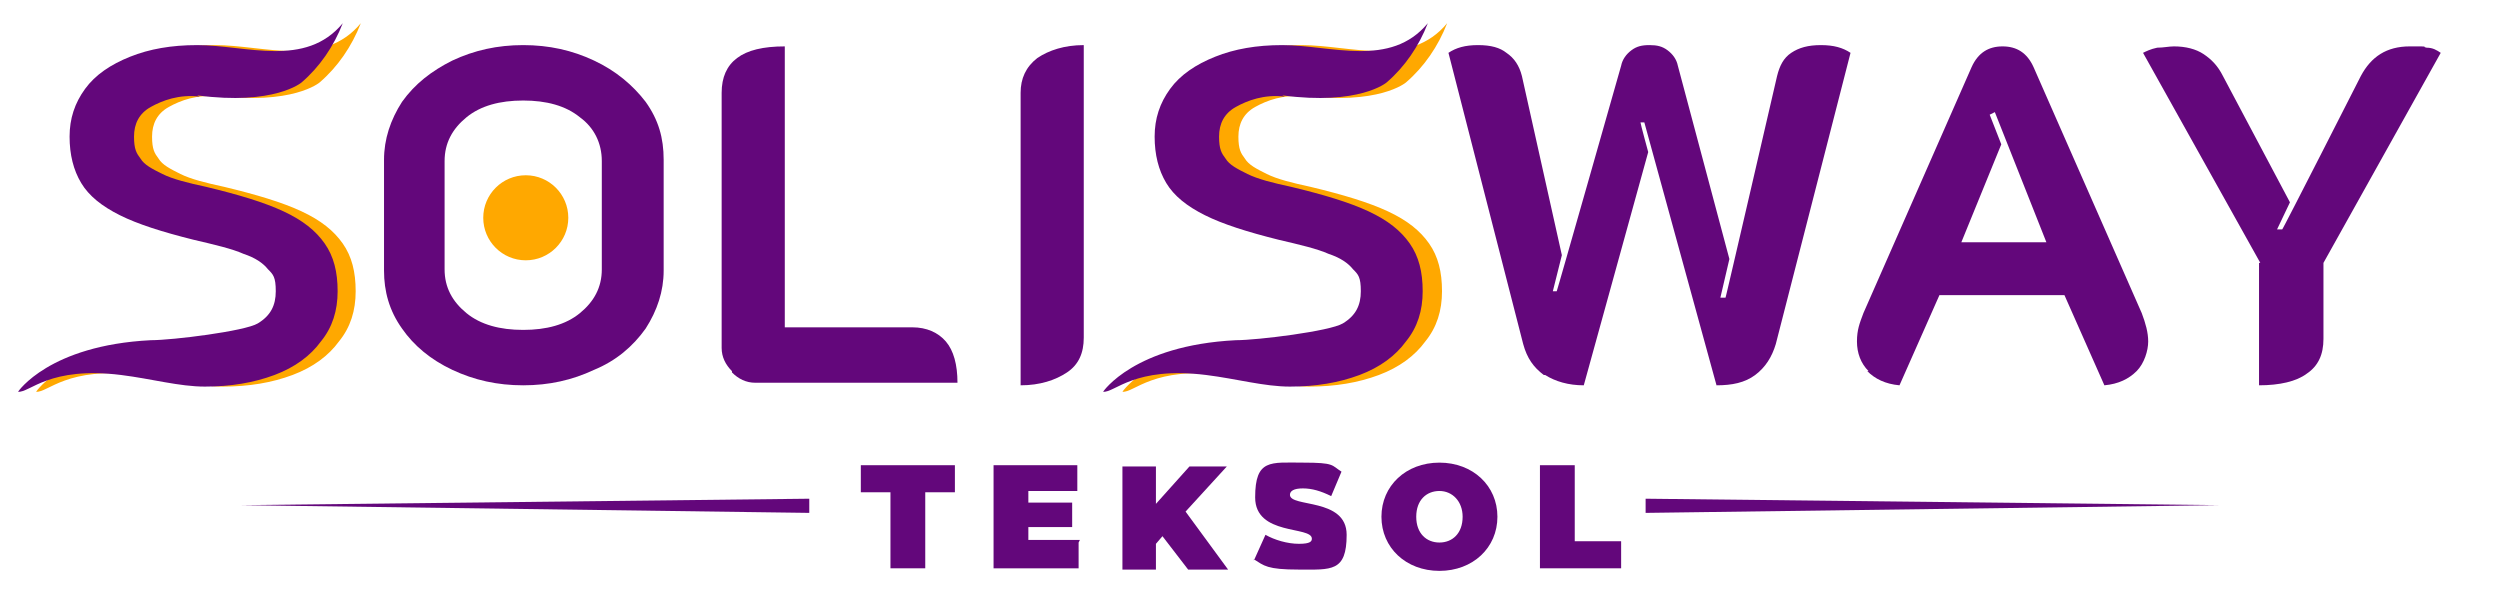
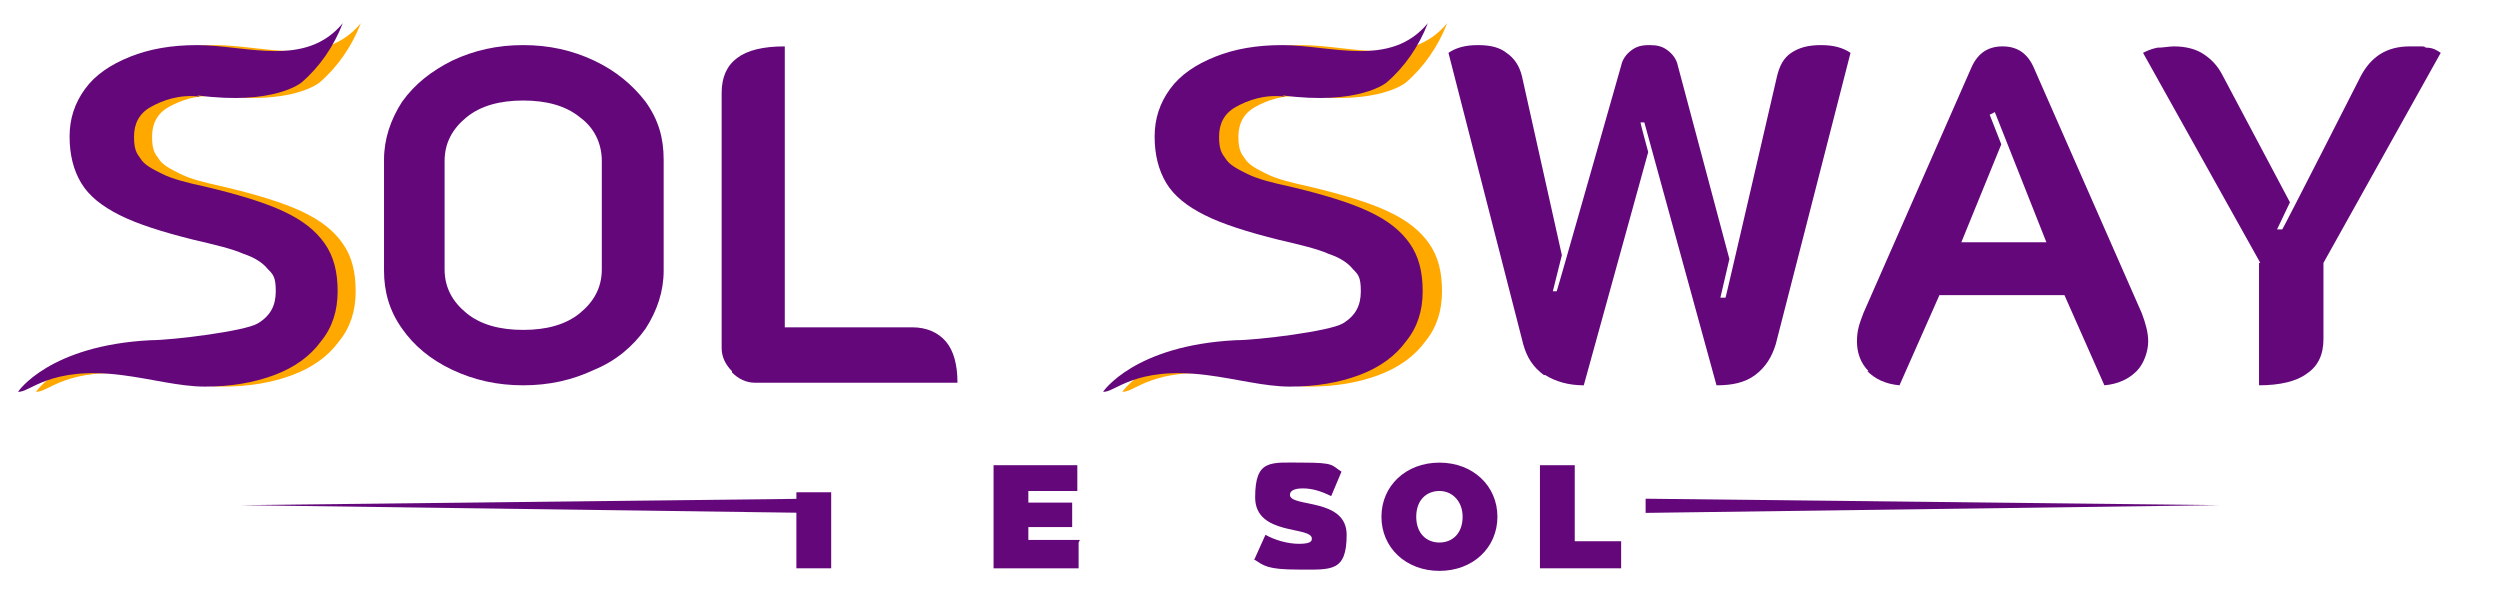
<svg xmlns="http://www.w3.org/2000/svg" id="Layer_1" version="1.1" viewBox="0 0 194 46">
  <defs>
    <style>
      .st0 {
        fill: #63077b;
      }

      .st1 {
        fill: #ffa800;
      }
    </style>
  </defs>
  <g>
    <g>
-       <path class="st0" d="M69.1,38.2h-2.3v-2.1h7.3v2.1h-2.3v5.9h-2.7v-5.9Z" />
+       <path class="st0" d="M69.1,38.2h-2.3v-2.1v2.1h-2.3v5.9h-2.7v-5.9Z" />
      <path class="st0" d="M83.7,42.1v2h-6.6v-8h6.5v2h-3.8v.9h3.4v1.9h-3.4v1h4Z" />
-       <path class="st0" d="M90.3,41.5l-.6.7v2h-2.6v-8h2.6v2.9l2.6-2.9h2.9l-3.2,3.5,3.3,4.5h-3.1l-2-2.6Z" />
      <path class="st0" d="M97.3,43.5l.9-2c.7.4,1.7.7,2.6.7s1-.2,1-.4c0-1-4.4-.2-4.4-3.2s1.2-2.7,3.7-2.7,2.2.2,3,.7l-.8,1.9c-.8-.4-1.5-.6-2.2-.6s-1,.2-1,.5c0,1,4.4.2,4.4,3.1s-1.2,2.7-3.7,2.7-2.7-.3-3.5-.8Z" />
      <path class="st0" d="M107.2,40.1c0-2.4,1.9-4.2,4.5-4.2s4.5,1.8,4.5,4.2-1.9,4.2-4.5,4.2-4.5-1.8-4.5-4.2ZM113.5,40.1c0-1.2-.8-2-1.8-2s-1.8.7-1.8,2,.8,2,1.8,2,1.8-.7,1.8-2Z" />
      <path class="st0" d="M119.5,36.1h2.7v5.9h3.6v2.1h-6.3v-8Z" />
    </g>
    <polygon class="st0" points="127.7 38.7 172.2 39.2 127.7 39.8 127.7 38.7 127.7 38.7" />
    <polygon class="st0" points="62.8 39.8 18.7 39.2 62.8 38.7 62.8 39.8 62.8 39.8" />
  </g>
  <g>
    <g>
      <path class="st1" d="M101.2,7.5c-1.6-.2-2.9.3-3.8.8-.9.5-1.3,1.3-1.3,2.3s.2,1.3.5,1.7c.3.5.9.8,1.7,1.2s2,.7,3.4,1c2.5.6,4.5,1.2,6,1.9,1.5.7,2.5,1.5,3.2,2.5.7,1,1,2.2,1,3.7s-.4,2.8-1.3,3.9c-.8,1.1-2,2-3.6,2.6-1.6.6-3.4.9-5.4.9s-4.1-.6-6.5-.9c-5.6-.7-7.1,1.4-8,1.3,0,0,2.4-3.6,10.3-4,1.7,0,7.3-.7,8.3-1.3,1-.6,1.4-1.4,1.4-2.5s-.2-1.3-.6-1.7c-.4-.5-1-.9-1.9-1.2-.9-.4-2.2-.7-3.9-1.1-2.4-.6-4.3-1.2-5.7-1.9-1.4-.7-2.4-1.5-3-2.5-.6-1-.9-2.2-.9-3.6s.4-2.6,1.2-3.7c.8-1.1,2-1.9,3.5-2.5,1.5-.6,3.2-.9,5.2-.9,3.8,0,8.4,1.8,11.3-1.7-.7,1.8-1.8,3.4-3.2,4.6,0,0-2.1,1.8-8.1,1Z" />
      <path class="st1" d="M16.9,7.5c-1.6-.2-2.9.3-3.8.8-.9.5-1.3,1.3-1.3,2.3s.2,1.3.5,1.7c.3.5.9.8,1.7,1.2s2,.7,3.4,1c2.5.6,4.5,1.2,6,1.9,1.5.7,2.5,1.5,3.2,2.5.7,1,1,2.2,1,3.7s-.4,2.8-1.3,3.9c-.8,1.1-2,2-3.6,2.6-1.6.6-3.4.9-5.4.9s-4.1-.6-6.5-.9c-5.6-.7-7.1,1.4-8,1.3,0,0,2.4-3.6,10.3-4,1.7,0,7.3-.7,8.3-1.3,1-.6,1.4-1.4,1.4-2.5s-.2-1.3-.6-1.7c-.4-.5-1-.9-1.9-1.2-.9-.4-2.2-.7-3.9-1.1-2.4-.6-4.3-1.2-5.7-1.9-1.4-.7-2.4-1.5-3-2.5-.6-1-.9-2.2-.9-3.6s.4-2.6,1.2-3.7c.8-1.1,2-1.9,3.5-2.5,1.5-.6,3.2-.9,5.2-.9,3.8,0,8.4,1.8,11.3-1.7-.7,1.8-1.8,3.4-3.2,4.6,0,0-2.1,1.8-8.1,1Z" />
      <path class="st0" d="M15.5,7.5c-1.6-.2-2.9.3-3.8.8-.9.5-1.3,1.3-1.3,2.3s.2,1.3.5,1.7c.3.5.9.8,1.7,1.2s2,.7,3.4,1c2.5.6,4.5,1.2,6,1.9,1.5.7,2.5,1.5,3.2,2.5.7,1,1,2.2,1,3.7s-.4,2.8-1.3,3.9c-.8,1.1-2,2-3.6,2.6-1.6.6-3.4.9-5.4.9s-4.1-.6-6.5-.9c-5.6-.7-7.1,1.4-8,1.3,0,0,2.4-3.6,10.3-4,1.7,0,7.3-.7,8.3-1.3,1-.6,1.4-1.4,1.4-2.5s-.2-1.3-.6-1.7c-.4-.5-1-.9-1.9-1.2-.9-.4-2.2-.7-3.9-1.1-2.4-.6-4.3-1.2-5.7-1.9-1.4-.7-2.4-1.5-3-2.5-.6-1-.9-2.2-.9-3.6s.4-2.6,1.2-3.7c.8-1.1,2-1.9,3.5-2.5,1.5-.6,3.2-.9,5.2-.9,3.8,0,8.4,1.8,11.3-1.7-.7,1.8-1.8,3.4-3.2,4.6,0,0-2.1,1.8-8.1,1Z" />
      <path class="st0" d="M35.1,28.7c-1.7-.8-3-1.9-3.9-3.2-1-1.4-1.4-2.9-1.4-4.5v-8.6c0-1.6.5-3.1,1.4-4.5,1-1.4,2.3-2.4,3.9-3.2,1.7-.8,3.5-1.2,5.5-1.2s3.8.4,5.5,1.2c1.7.8,3,1.9,4,3.2,1,1.4,1.4,2.8,1.4,4.5v8.6c0,1.6-.5,3.1-1.4,4.5-1,1.4-2.3,2.5-4,3.2-1.7.8-3.5,1.2-5.5,1.2s-3.8-.4-5.5-1.2ZM45,24.3c1.1-.9,1.7-2,1.7-3.4v-8.4c0-1.4-.6-2.6-1.7-3.4-1.1-.9-2.6-1.3-4.4-1.3s-3.3.4-4.4,1.3c-1.1.9-1.7,2-1.7,3.4v8.4c0,1.4.6,2.5,1.7,3.4,1.1.9,2.6,1.3,4.4,1.3s3.3-.4,4.4-1.3Z" />
      <path class="st0" d="M56.8,28.8c-.5-.5-.8-1.1-.8-1.8V7.2c0-1.2.4-2.1,1.2-2.7.8-.6,2-.9,3.7-.9v21.8h9.9c1.1,0,2,.4,2.6,1.1.6.7.9,1.8.9,3.2h-15.7c-.7,0-1.3-.3-1.8-.8Z" />
-       <path class="st0" d="M79.2,7.2c0-1.1.4-2,1.3-2.7.9-.6,2.1-1,3.6-1v22.7c0,1.2-.4,2.1-1.3,2.7-.9.6-2.1,1-3.6,1V7.2Z" />
      <path class="st0" d="M119.8,29.1c-.8-.6-1.3-1.3-1.6-2.4l-5.8-22.6c.6-.4,1.3-.6,2.3-.6s1.7.2,2.2.6c.6.4,1,1,1.2,1.8l3.1,13.9-.7,2.8h.3c0,.1,5-17.5,5-17.5.1-.5.4-.9.8-1.2.4-.3.8-.4,1.4-.4s1,.1,1.4.4c.4.3.7.7.8,1.2l4,15-.7,3h.4c0,.1,4-17.2,4-17.2.2-.8.5-1.4,1.1-1.8.6-.4,1.3-.6,2.3-.6s1.7.2,2.3.6l-5.8,22.6c-.3,1-.8,1.8-1.6,2.4-.8.6-1.8.8-3,.8l-5.6-20.4h-.3c0,.1.6,2.3.6,2.3l-5,18.1c-1.2,0-2.2-.3-3-.8Z" />
      <path class="st0" d="M145,28.8c-.6-.6-.9-1.4-.9-2.3s.2-1.4.5-2.2l8.4-19.1c.5-1.1,1.3-1.6,2.4-1.6s1.9.5,2.4,1.6l8.4,19.1c.3.8.5,1.5.5,2.2s-.3,1.7-.9,2.3c-.6.6-1.4,1-2.5,1.1l-3.1-7h-9.7l-3.1,7c-1.1-.1-1.9-.5-2.5-1.1ZM158.8,18.8l-4-10.1-.4.2.9,2.3-3.1,7.6h6.7Z" />
      <path class="st0" d="M175.4,20.4l-9.1-16.3c.2-.1.6-.3,1.1-.4.5,0,.9-.1,1.3-.1.9,0,1.7.2,2.3.6.6.4,1.1.9,1.5,1.7l5.2,9.8-1,2.1h.4c0,.1,6.1-11.9,6.1-11.9.8-1.5,2-2.3,3.8-2.3s.8,0,1.3.1c.5,0,.8.2,1.1.4l-9.1,16.3v5.9c0,1.2-.4,2.1-1.3,2.7-.8.6-2.1.9-3.7.9v-9.5Z" />
      <path class="st0" d="M99.7,7.5c-1.6-.2-2.9.3-3.8.8-.9.5-1.3,1.3-1.3,2.3s.2,1.3.5,1.7c.3.5.9.8,1.7,1.2s2,.7,3.4,1c2.5.6,4.5,1.2,6,1.9,1.5.7,2.5,1.5,3.2,2.5.7,1,1,2.2,1,3.7s-.4,2.8-1.3,3.9c-.8,1.1-2,2-3.6,2.6-1.6.6-3.4.9-5.4.9s-4.1-.6-6.5-.9c-5.6-.7-7.1,1.4-8,1.3,0,0,2.4-3.6,10.3-4,1.7,0,7.3-.7,8.3-1.3,1-.6,1.4-1.4,1.4-2.5s-.2-1.3-.6-1.7c-.4-.5-1-.9-1.9-1.2-.9-.4-2.2-.7-3.9-1.1-2.4-.6-4.3-1.2-5.7-1.9-1.4-.7-2.4-1.5-3-2.5-.6-1-.9-2.2-.9-3.6s.4-2.6,1.2-3.7c.8-1.1,2-1.9,3.5-2.5,1.5-.6,3.2-.9,5.2-.9,3.8,0,8.4,1.8,11.3-1.7-.7,1.8-1.8,3.4-3.2,4.6,0,0-2.1,1.8-8.1,1Z" />
    </g>
-     <circle class="st1" cx="40.8" cy="16.9" r="3.3" />
  </g>
</svg>